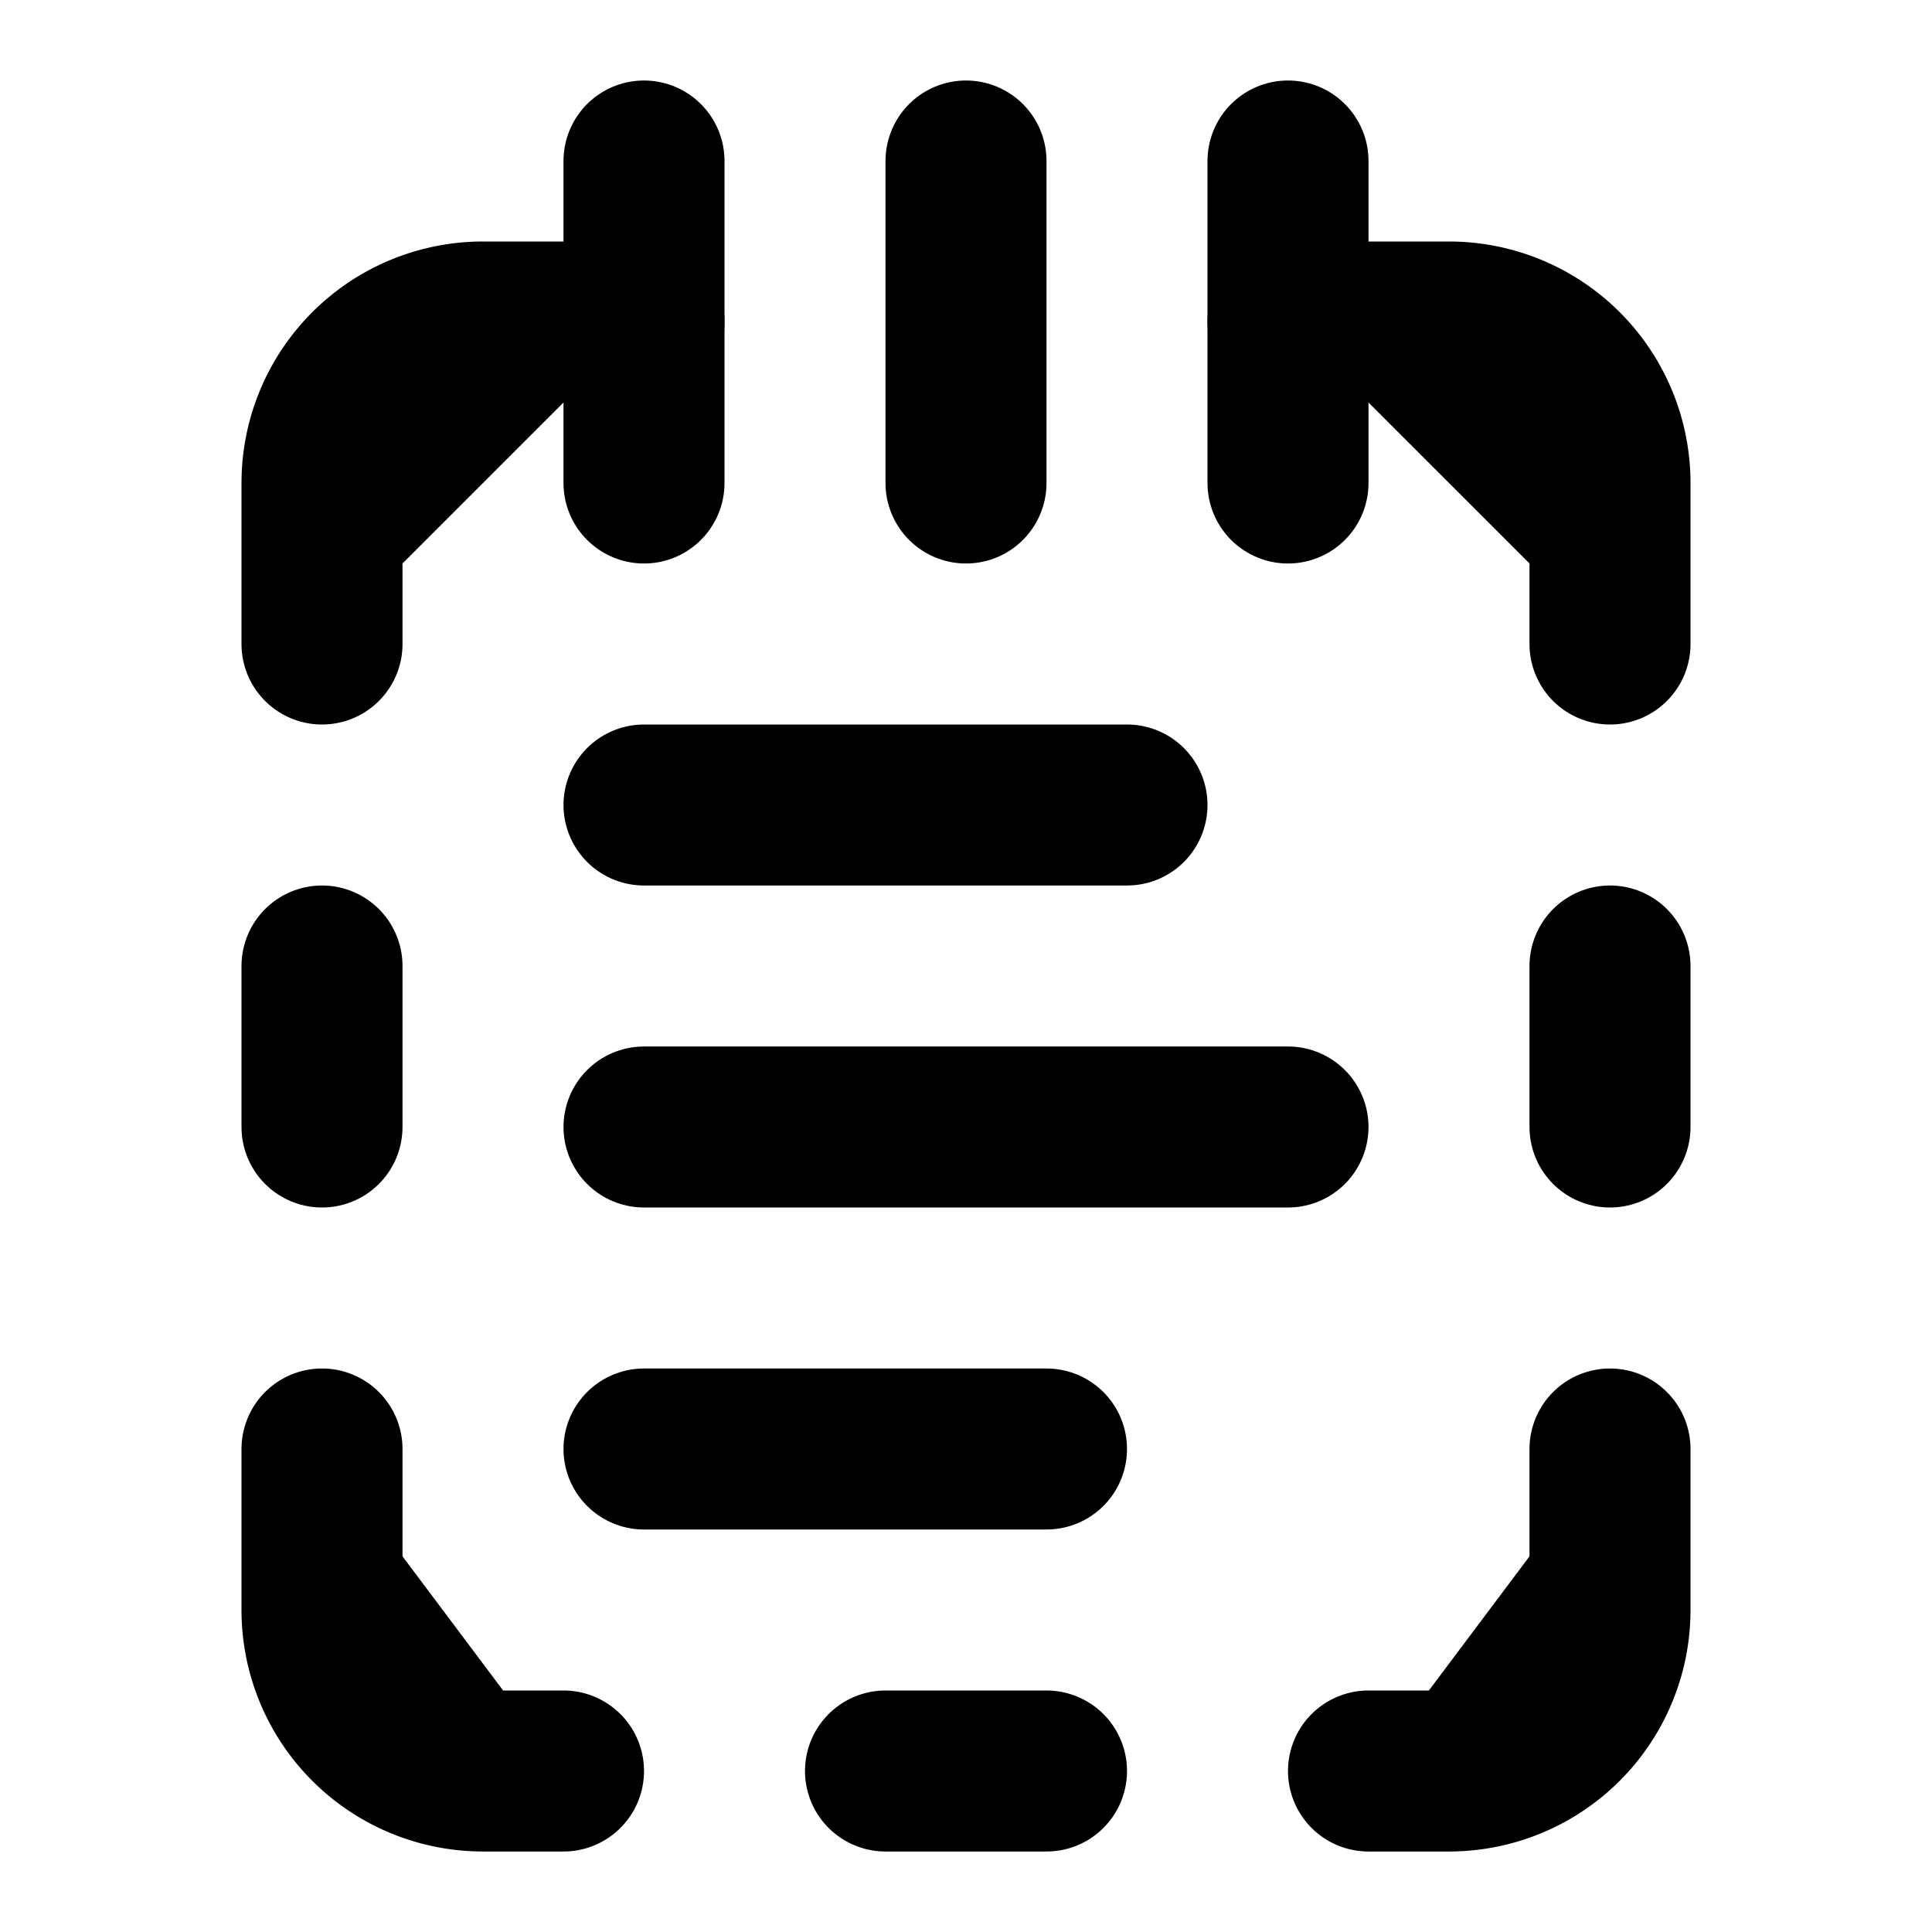
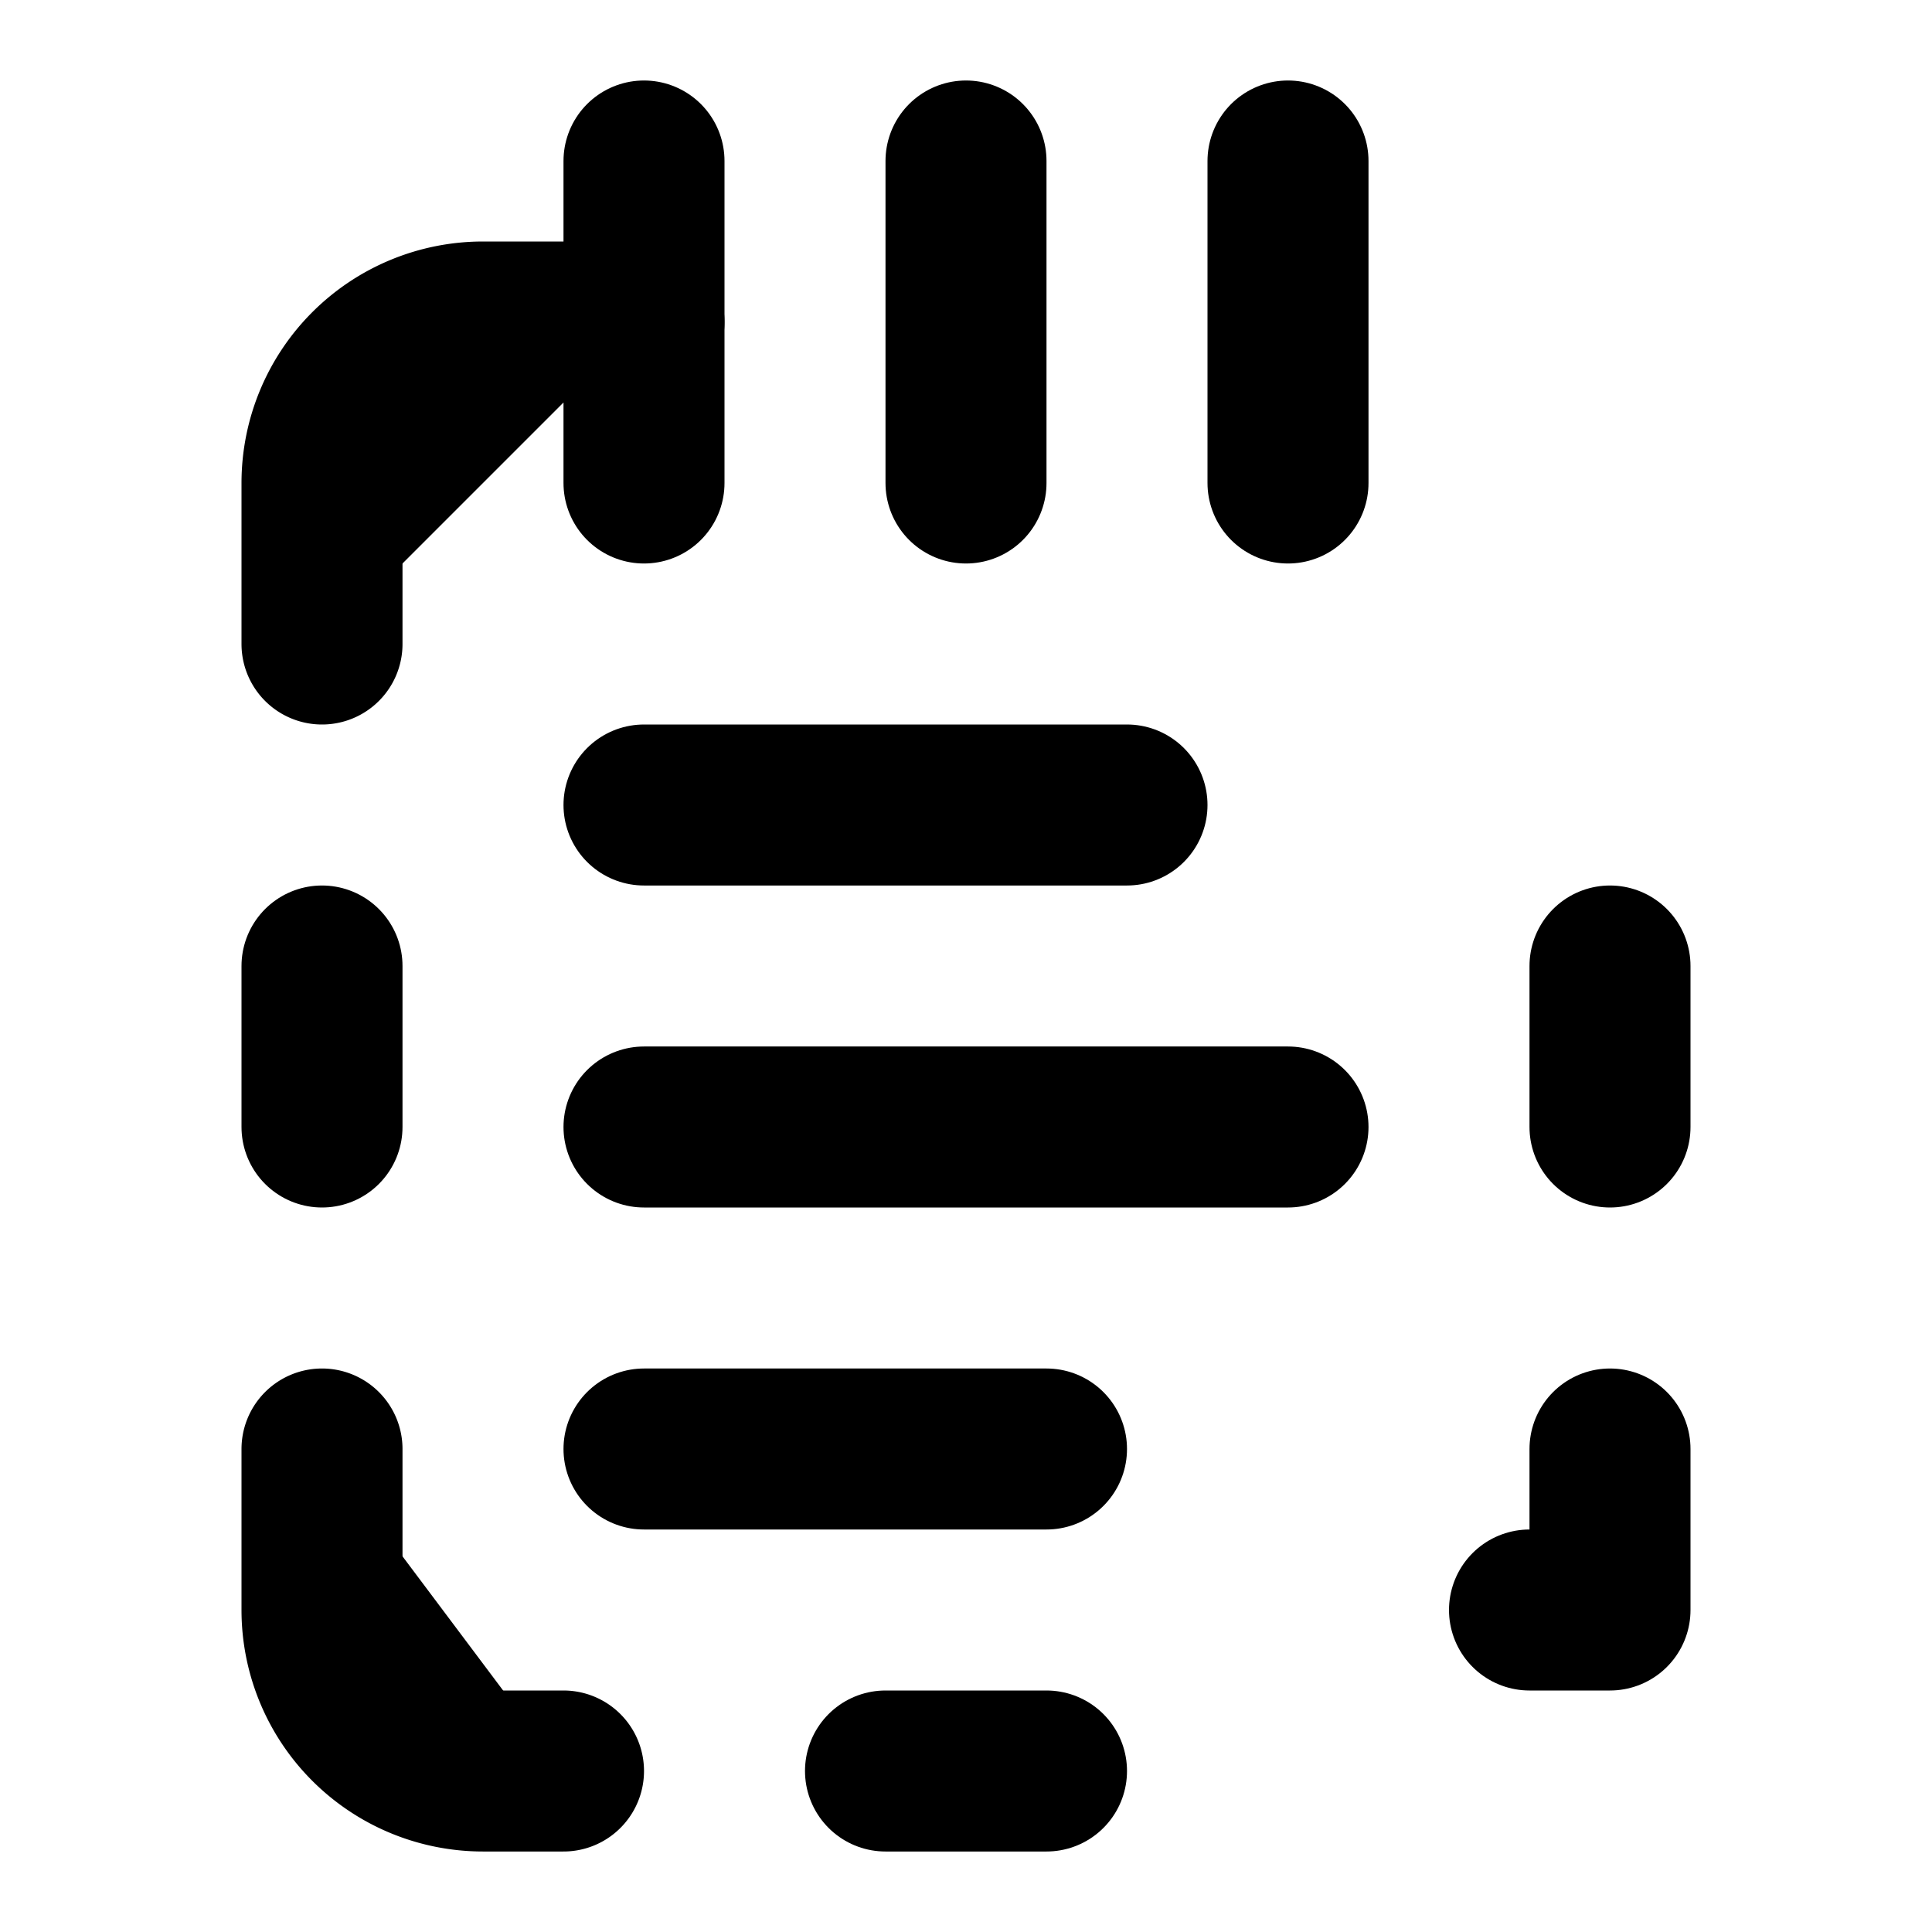
<svg xmlns="http://www.w3.org/2000/svg" width="24" height="24" viewBox="0 0 24 24" fill="currentColor" stroke="currentColor" stroke-width="2" stroke-linecap="round" stroke-linejoin="round">
  <path vector-effect="non-scaling-stroke" d="M8 2v4" />
  <path vector-effect="non-scaling-stroke" d="M12 2v4" />
  <path vector-effect="non-scaling-stroke" d="M16 2v4" />
-   <path vector-effect="non-scaling-stroke" d="M16 4h2a2 2 0 0 1 2 2v2" />
  <path vector-effect="non-scaling-stroke" d="M20 12v2" />
-   <path vector-effect="non-scaling-stroke" d="M20 18v2a2 2 0 0 1-2 2h-1" />
+   <path vector-effect="non-scaling-stroke" d="M20 18v2h-1" />
  <path vector-effect="non-scaling-stroke" d="M13 22h-2" />
  <path vector-effect="non-scaling-stroke" d="M7 22H6a2 2 0 0 1-2-2v-2" />
  <path vector-effect="non-scaling-stroke" d="M4 14v-2" />
  <path vector-effect="non-scaling-stroke" d="M4 8V6a2 2 0 0 1 2-2h2" />
  <path vector-effect="non-scaling-stroke" d="M8 10h6" />
  <path vector-effect="non-scaling-stroke" d="M8 14h8" />
  <path vector-effect="non-scaling-stroke" d="M8 18h5" />
</svg>